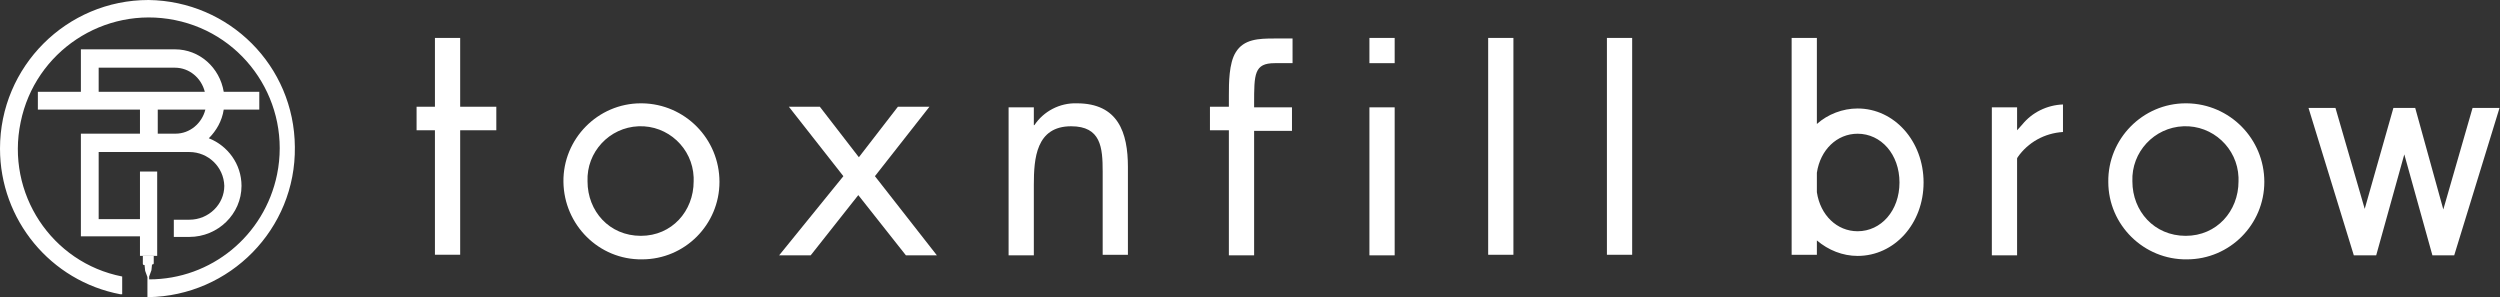
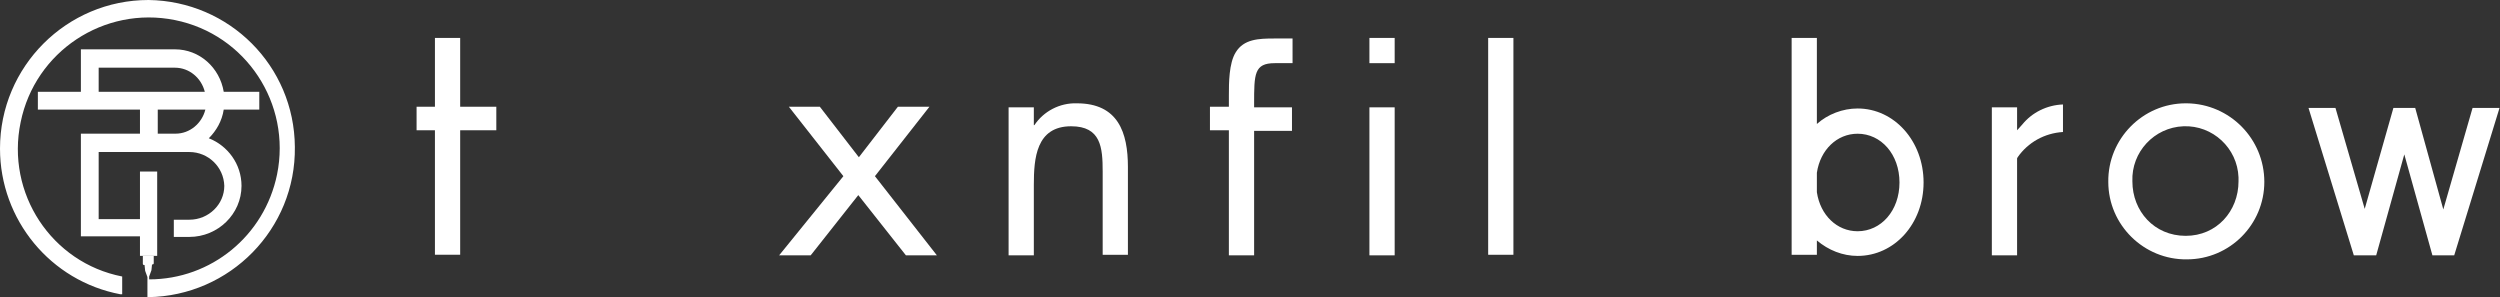
<svg xmlns="http://www.w3.org/2000/svg" version="1.1" id="레이어_1" x="0px" y="0px" viewBox="0 0 435.8 51.8" style="enable-background:new 0 0 435.8 51.8;" xml:space="preserve">
  <rect x="0" y="0" width="435.8" height="51.8" fill="#333333" stroke="none" />
  <style type="text/css">
	.st0{fill:#FFFFFF;}
	.st1{fill:none;}
</style>
  <g>
    <g id="그룹_1383" transform="translate(-1223.284 -241.823)">
      <g id="그룹_7024" transform="translate(1223.284 241.823)">
        <g id="그룹_7020" transform="translate(72.618 6.611)">
          <path id="패스_1163" class="st0" d="M3.2,0v12H0v4.1h3.2v21.7h4.4V16.1h6.3v-4.1H7.6V0H3.2z" />
          <g id="그룹_7019" transform="translate(0 0)">
-             <path id="패스_1164" class="st0" d="M39.1,11.4c-7.5,0-13.6,6.2-13.5,13.7s6.2,13.6,13.7,13.5c7.5,0,13.5-6.1,13.5-13.5       c0-7.5-6-13.6-13.5-13.7C39.2,11.4,39.1,11.4,39.1,11.4 M39.1,34.5c-5.5,0-9.3-4.3-9.3-9.5c-0.2-5.1,3.8-9.4,8.9-9.6       s9.4,3.8,9.6,8.9c0,0.2,0,0.4,0,0.7C48.3,30.2,44.5,34.5,39.1,34.5" />
            <path id="패스_1165" class="st0" d="M79.9,24.1l9.5-12.1h-5.5l-6.8,8.8l-6.8-8.8h-5.4l9.5,12.1L63.2,37.9h5.5l8.3-10.5       l8.3,10.5h5.4L79.9,24.1z" />
            <path id="패스_1166" class="st0" d="M115.1,11.4c-3-0.1-5.8,1.4-7.4,3.8h-0.1v-3.1h-4.4v25.8h4.4V25.6       c0-4.6,0.4-10.2,6.5-10.2c5.2,0,5.5,3.7,5.5,7.9v14.5h4.4V22.5C124,16.5,122.3,11.4,115.1,11.4" />
            <rect id="사각형_2911" x="166.1" y="12.1" class="st0" width="4.4" height="25.8" />
            <rect id="사각형_2912" x="186.8" y="0" class="st0" width="4.4" height="37.8" />
-             <rect id="사각형_2913" x="207.5" y="0" class="st0" width="4.4" height="37.8" />
            <path id="패스_1167" class="st0" d="M152.6,4.4h-3c-3.6,0-3.6,1.9-3.6,7.1v0.6h6.6v4.1H146v21.7h-4.4V16.1h-3.3v-4.1h3.3V10       c0-2.1,0-5.6,1.2-7.5c1.4-2.3,4-2.4,6.7-2.4h3.2V4.4z" />
            <rect id="사각형_2914" x="166.1" y="0" class="st0" width="4.4" height="4.4" />
            <path id="패스_1168" class="st0" d="M308.4,11.4c-7.5,0-13.6,6.2-13.5,13.7c0,7.5,6.2,13.6,13.7,13.5       c7.5,0,13.5-6.1,13.5-13.5c0-7.5-6-13.6-13.5-13.7C308.5,11.4,308.4,11.4,308.4,11.4 M308.4,34.5c-5.5,0-9.3-4.3-9.3-9.5       c-0.2-5.1,3.8-9.4,8.9-9.6c5.1-0.2,9.4,3.8,9.6,8.9c0,0.2,0,0.4,0,0.7C317.6,30.2,313.8,34.5,308.4,34.5" />
            <path id="패스_1169" class="st0" d="M274.6,37.8V12.1h4.4v4l0.9-1c1.7-2.1,4.3-3.4,7.1-3.5v4.8c-3.2,0.2-6.1,1.8-7.9,4.4       L279,21v16.9H274.6z" />
            <path id="패스_1170" class="st0" d="M351.4,37.9l-4.9-17.6l-4.9,17.6h-3.9l-7.9-25.7h4.7l5.1,17.6l5-17.6h3.8l4.9,17.7       l5.1-17.7h4.7l-7.9,25.7L351.4,37.9z" />
            <path id="패스_1171" class="st0" d="M251.2,12.3c-2.6,0-5.2,1-7.1,2.7V0h-4.4v37.8h4.4v-2.5c2,1.7,4.5,2.7,7.1,2.7       c6.4,0,11.5-5.6,11.5-12.8C262.7,18,257.6,12.3,251.2,12.3 M251.2,33.7c-3.6,0-6.5-2.8-7.1-6.8v-3.4c0.6-4,3.5-6.8,7.1-6.8       c4.1,0,7.3,3.6,7.3,8.5S255.3,33.7,251.2,33.7" />
            <path id="패스_1399" class="st1" d="M0,0h363.2v38.6H0V0z" />
          </g>
        </g>
      </g>
    </g>
    <g>
      <path class="st0" d="M27.4,44.6V29.9h-3v8.3h-7.2V26.5h13.3c0.1,0,0.3,0,0.4,0H33c3.3,0,6,2.6,6.1,5.9c0,3.2-2.7,5.9-6.1,5.9h-2.7    v3H33l0,0c5,0,9.1-4,9.1-8.9c0-3.8-2.4-7-5.7-8.3c1.3-1.3,2.3-3,2.6-5h6.2V16H39c-0.7-4.2-4.2-7.4-8.5-7.4H14.1V16H6.6v3.1h17.8    v4.2H14.1v17.9h10.3v3.4H27.4z M17.2,11.8h13.3c2.5,0,4.6,1.8,5.2,4.2H17.2V11.8z M27.4,19.1h8.4c-0.6,2.4-2.7,4.2-5.2,4.2h-3.1    V19.1z" />
      <path class="st0" d="M25.9,0C11.6,0,0,11.6,0,25.9C0,38.3,8.8,49,21,51.3c0.1,0,0.2,0,0.3,0v-3.1C9,45.8,1,33.7,3.6,21.3    C6.1,9,18.1,1,30.5,3.5c12.4,2.5,20.3,14.6,17.8,26.9C46.1,41.1,36.8,48.7,26,48.7v-0.5l0.4-1.1l0.1-1h0.1c0.1,0,0.2-0.1,0.2-0.2    v-1.3h-1.9V46c0,0.1,0.1,0.2,0.2,0.2h0.1l0.1,1l0.4,1.1v0.5c0,0,0,0,0,0v3c0,0,0.1,0,0.1,0c14.3-0.2,25.8-11.9,25.6-26.2    C51.3,11.5,40,0.2,25.9,0z" />
    </g>
  </g>
</svg>